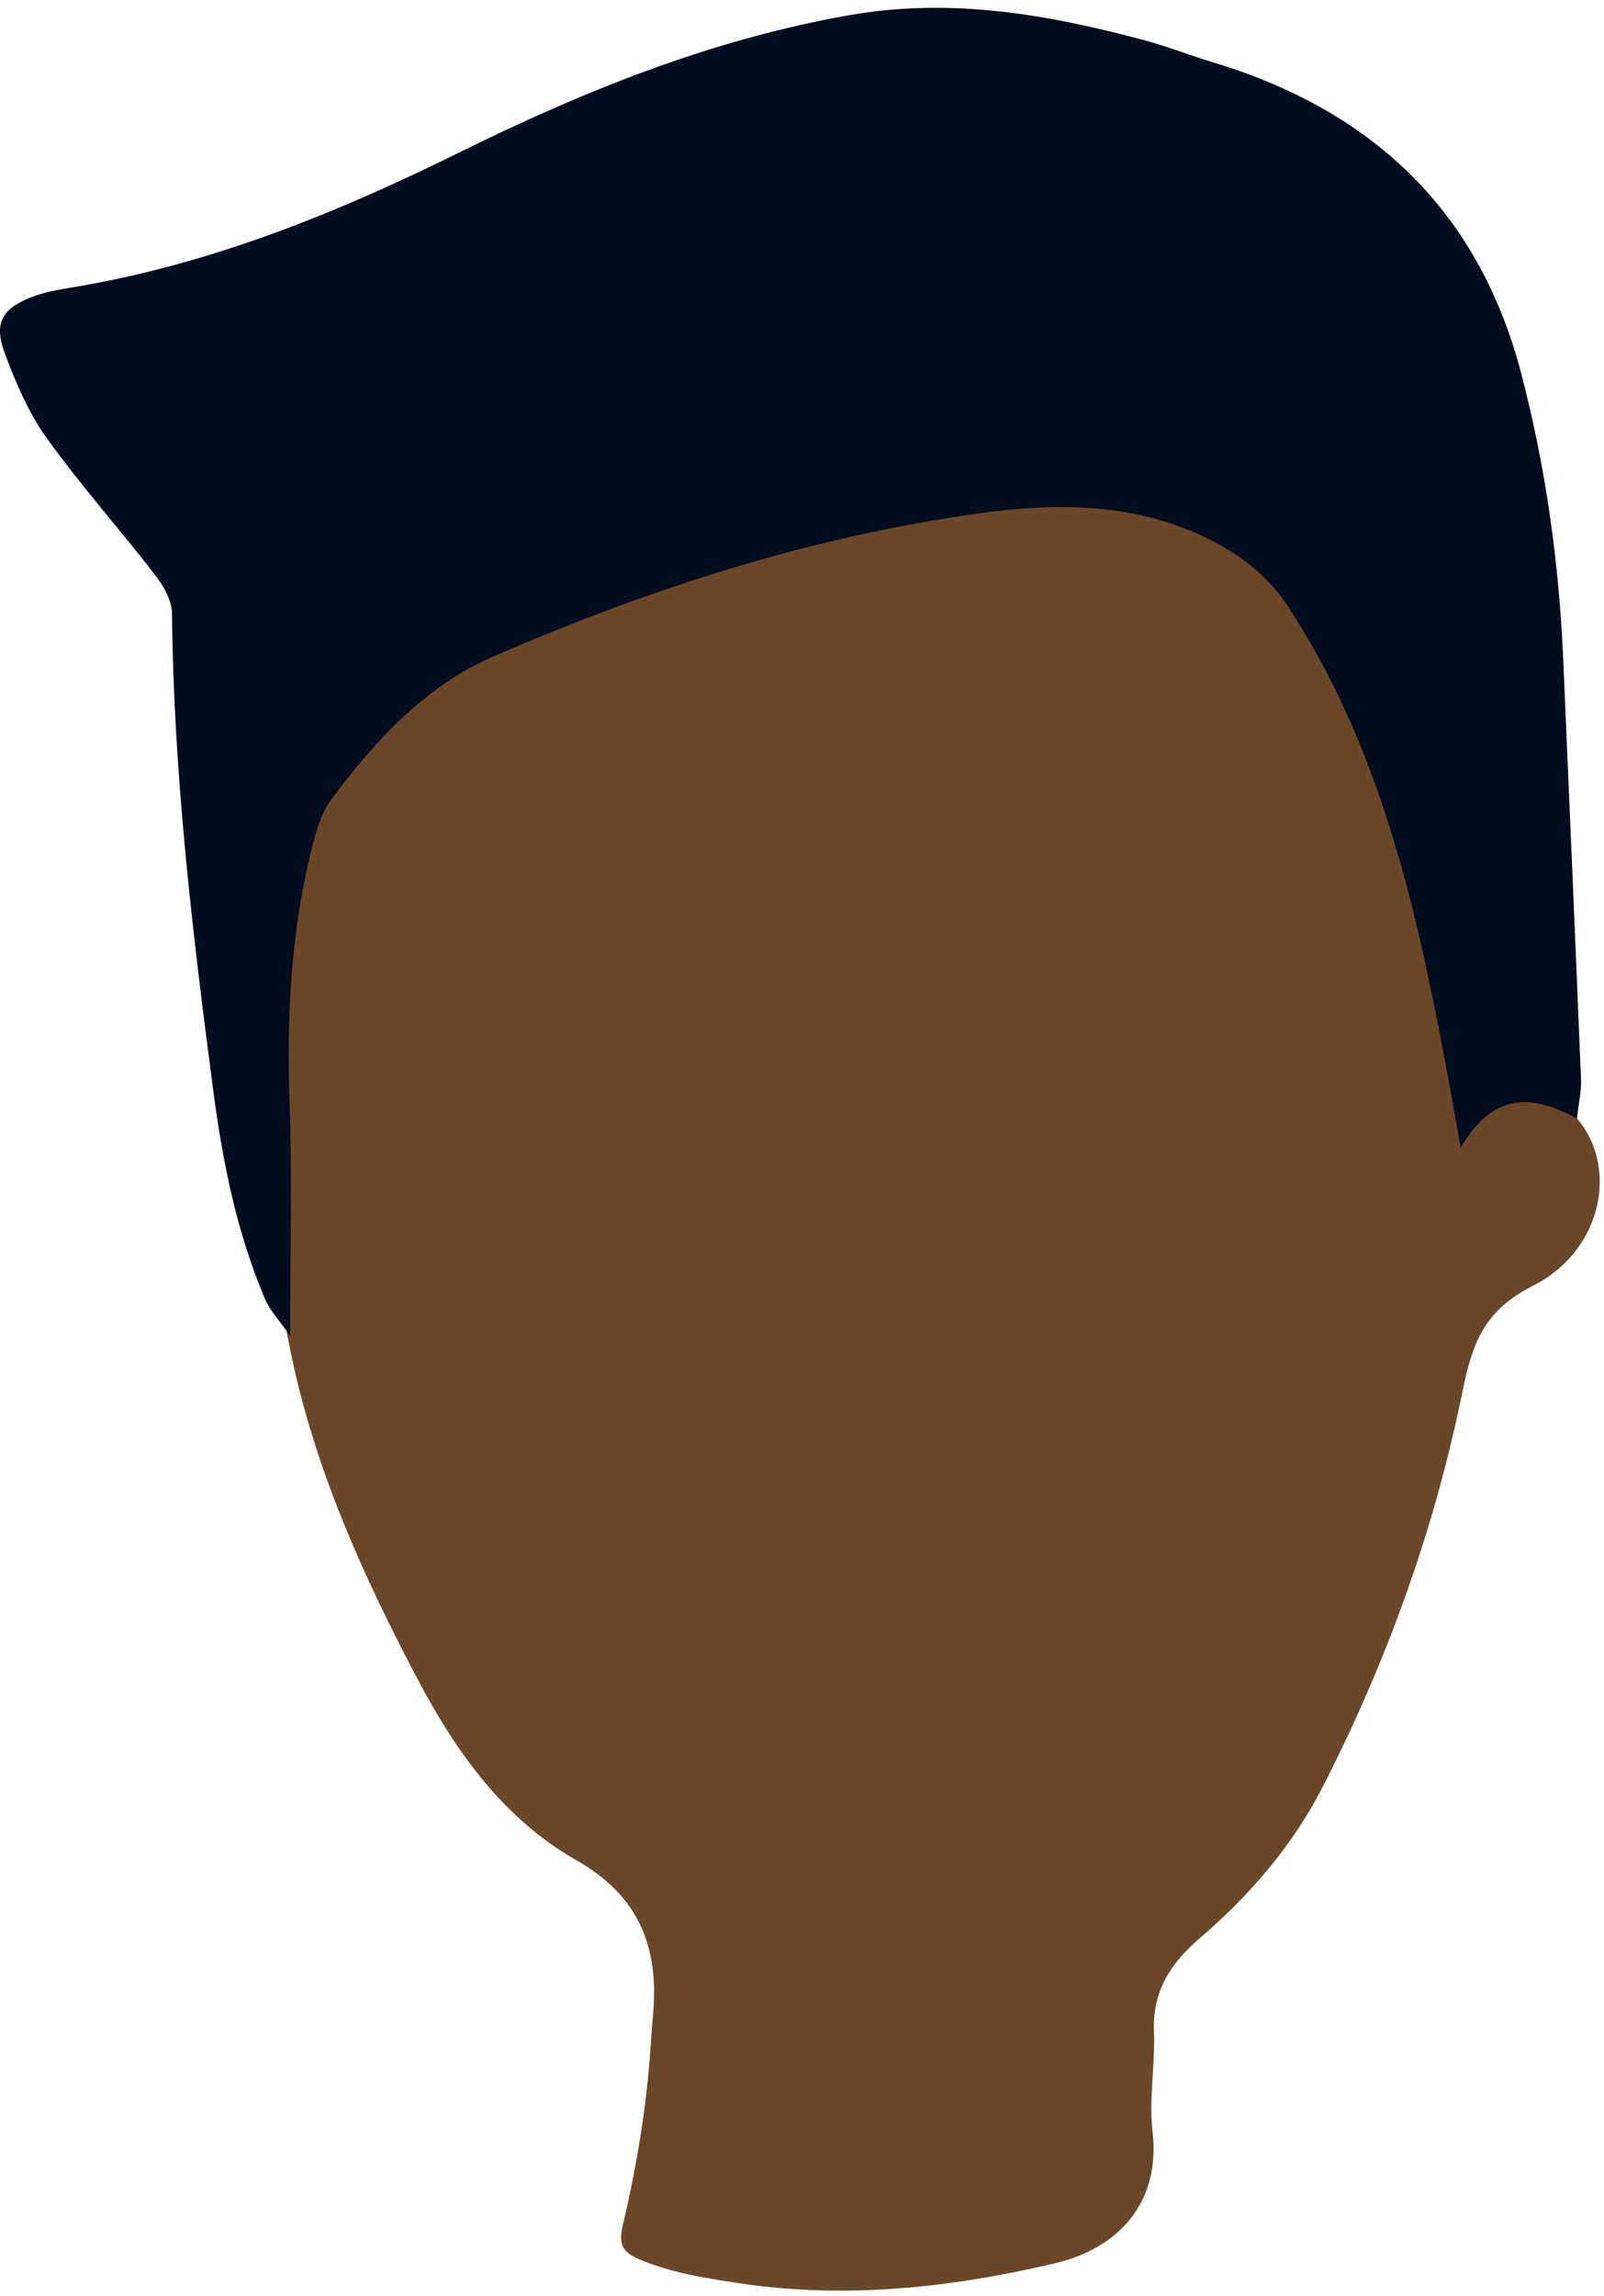
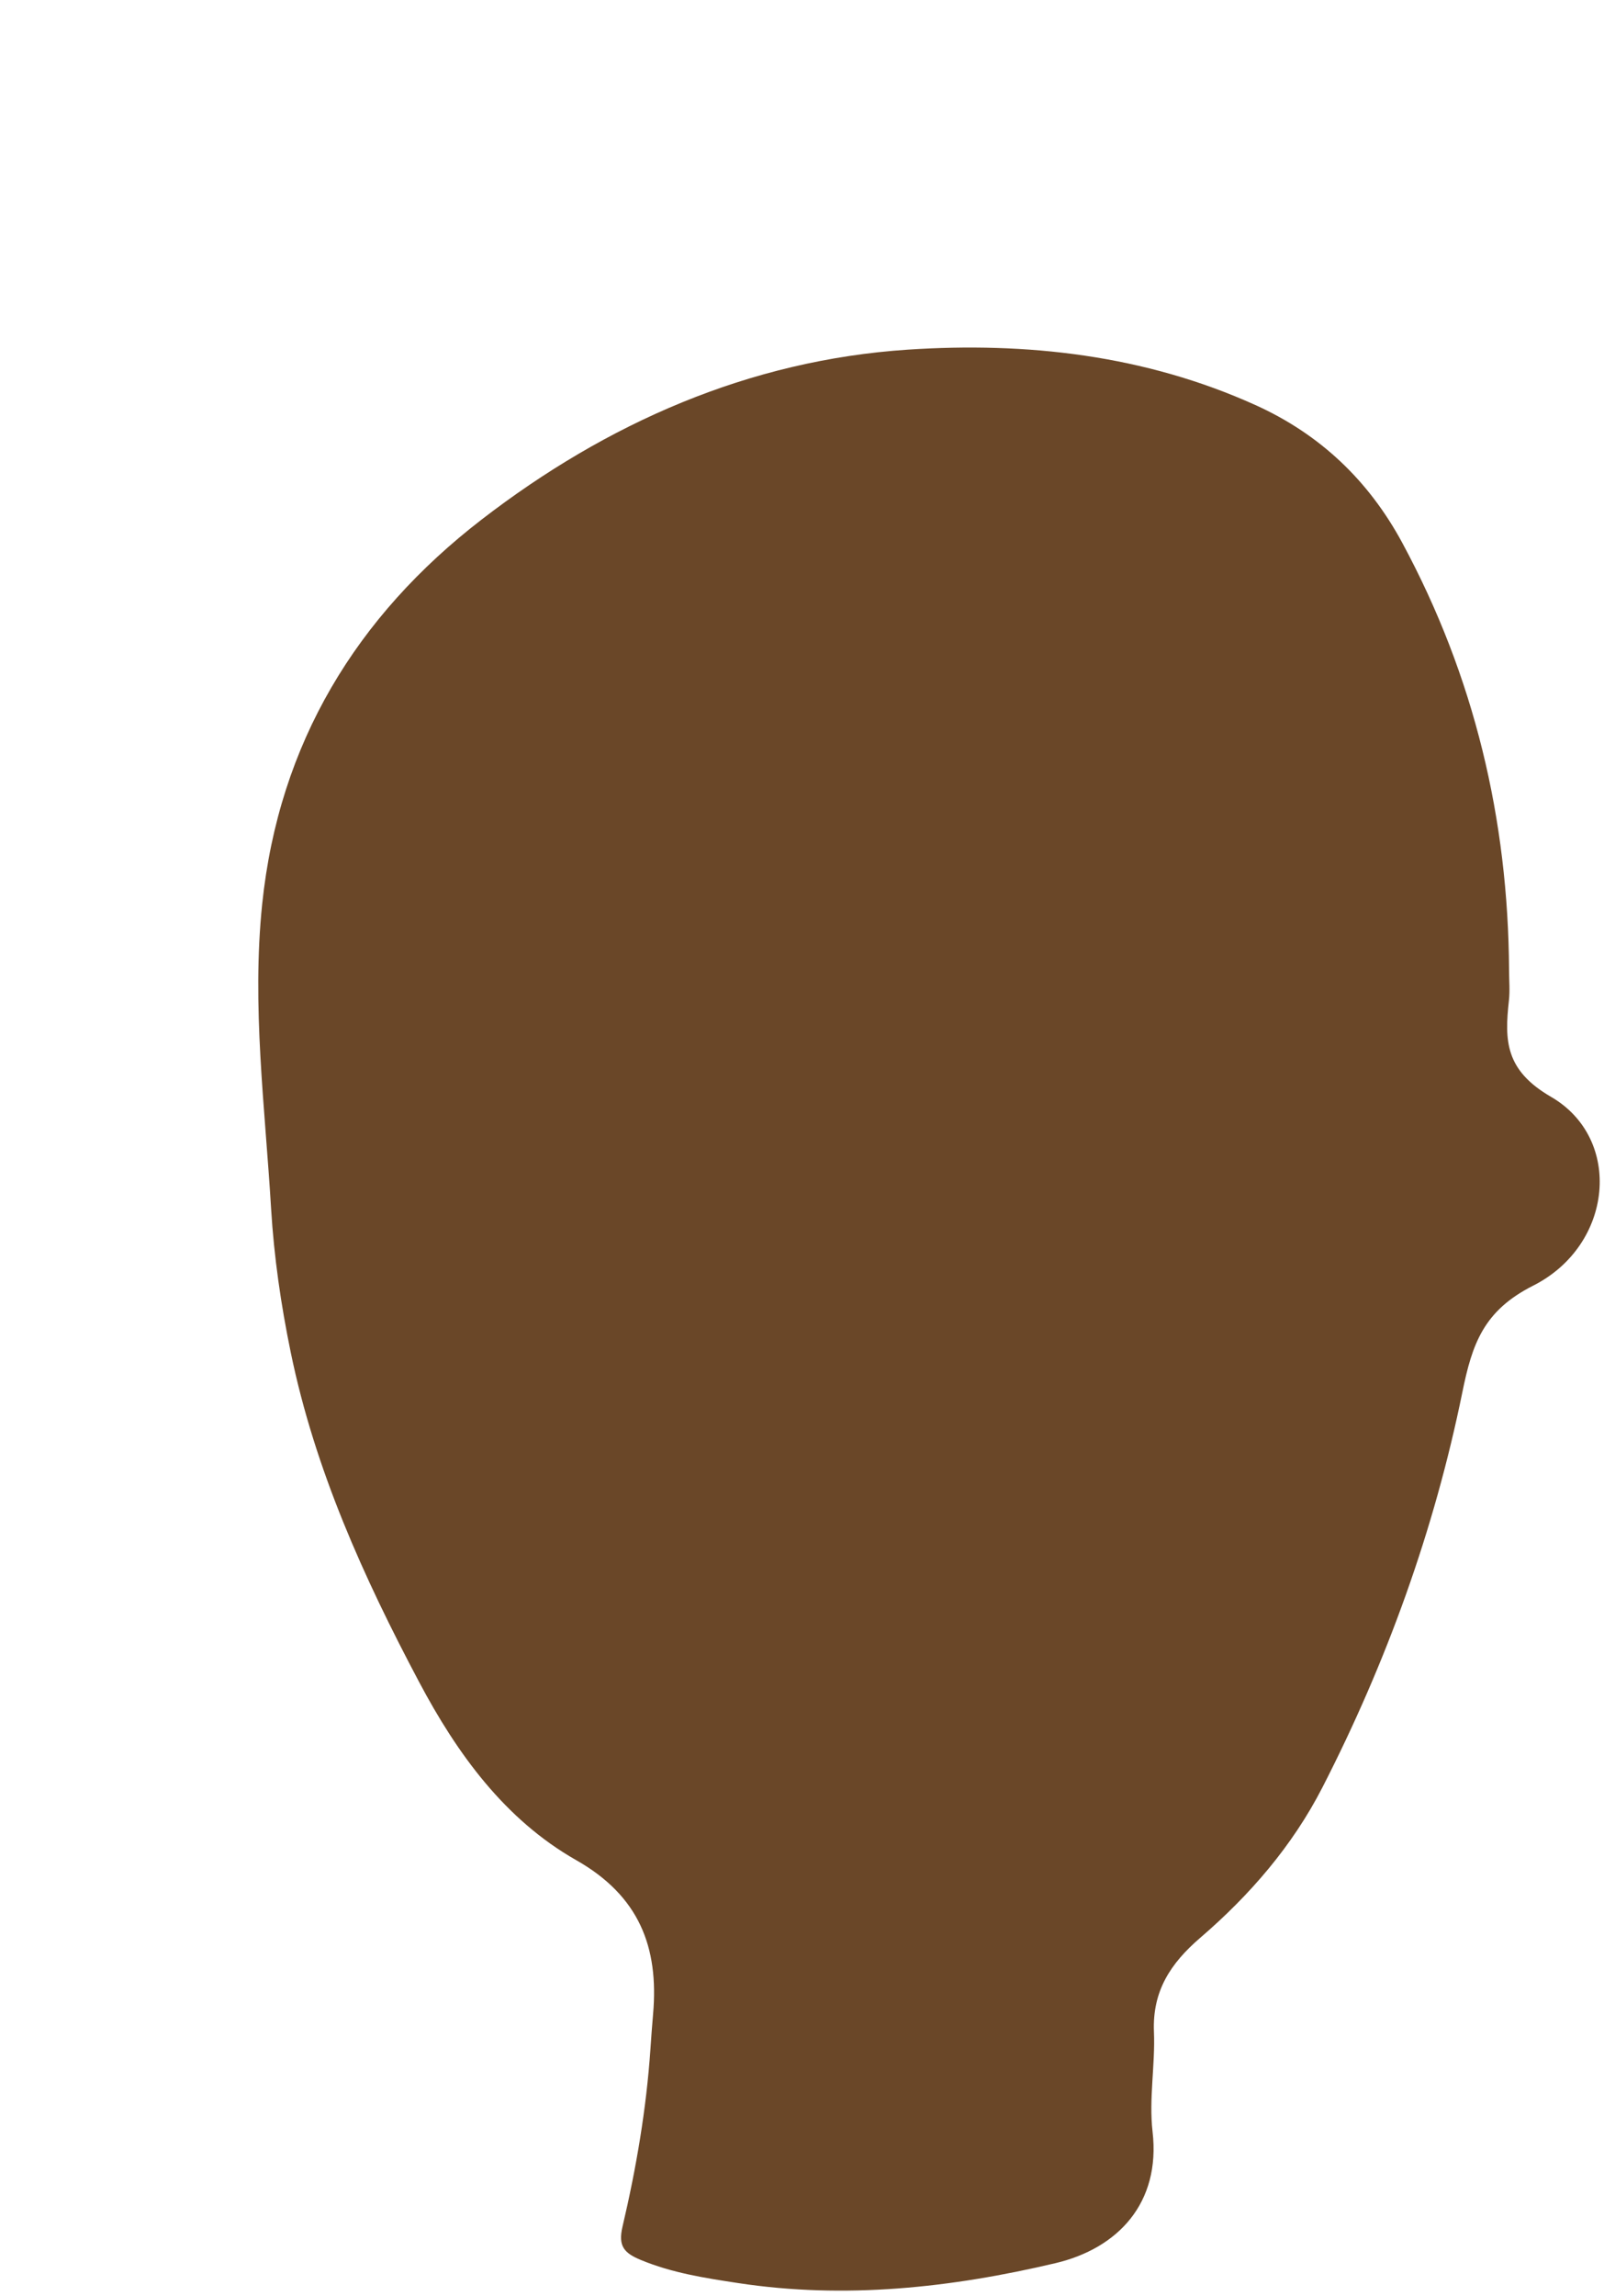
<svg xmlns="http://www.w3.org/2000/svg" width="76.875px" height="110px" viewBox="20 6.625 76.875 110" fill="none">
  <g id="Head/Short Cut">
    <g id="Head">
      <path id="311:3993" fill-rule="evenodd" clip-rule="evenodd" d="M92.325 53.118C92.326 53.597 92.371 54.083 92.318 54.556C92.104 56.486 92.139 57.898 94.338 59.172C97.795 61.178 97.325 66.275 93.481 68.215C91.095 69.419 90.555 71.016 90.085 73.329C88.74 79.927 86.461 86.24 83.385 92.243C81.943 95.056 79.897 97.418 77.521 99.46C76.096 100.685 75.226 102.014 75.305 103.96C75.37 105.553 75.057 107.175 75.239 108.746C75.633 112.159 73.587 114.336 70.579 115.046C65.596 116.222 60.5 116.782 55.361 115.996C53.784 115.756 52.211 115.514 50.712 114.891C49.907 114.558 49.617 114.225 49.835 113.295C50.494 110.494 50.977 107.657 51.174 104.78C51.212 104.222 51.252 103.664 51.301 103.107C51.581 99.898 50.627 97.448 47.619 95.74C44.193 93.796 41.9 90.624 40.089 87.207C37.429 82.192 35.091 77.034 33.933 71.406C33.463 69.124 33.132 66.835 32.993 64.528C32.703 59.666 32.058 54.816 32.567 49.925C33.367 42.225 37.092 36.133 43.087 31.512C49.076 26.895 55.902 23.878 63.516 23.375C69.201 23 74.86 23.631 80.167 26.029C83.262 27.427 85.593 29.64 87.207 32.63C90.657 39.026 92.286 45.873 92.325 53.118" fill="#6A4728" />
    </g>
    <g id="Group 3">
-       <path id="311:3995" fill-rule="evenodd" clip-rule="evenodd" d="M95.579 60.207C93.455 59.074 91.603 58.895 90.006 61.608C89.678 59.79 89.468 58.569 89.237 57.352C87.791 49.712 86.032 42.169 81.653 35.565C80.979 34.548 79.975 33.638 78.926 33.001C75.256 30.772 71.21 30.633 67.08 31.197C58.936 32.309 51.193 34.801 43.684 38.057C40.356 39.5 37.966 42.108 35.854 44.959C35.398 45.574 35.165 46.394 34.971 47.155C33.939 51.217 33.732 55.347 33.881 59.527C34.006 63.03 33.907 66.54 33.907 70.629C33.33 69.801 32.931 69.39 32.72 68.897C31.357 65.71 30.678 62.343 30.228 58.927C29.225 51.317 28.317 43.7 28.243 36.007C28.237 35.387 27.834 34.689 27.433 34.169C25.723 31.957 23.854 29.864 22.226 27.596C21.357 26.384 20.749 24.947 20.224 23.537C19.677 22.065 20.122 21.356 21.655 20.808C22.177 20.621 22.733 20.51 23.283 20.422C29.906 19.357 36.036 16.882 42.008 13.931C47.971 10.984 54.096 8.515 60.705 7.352C65.575 6.496 70.249 7.315 74.906 8.57C75.983 8.86 77.026 9.277 78.096 9.599C85.727 11.892 90.855 16.682 92.904 24.503C94.083 29.003 94.723 33.59 94.922 38.238C95.209 44.946 95.503 51.653 95.775 58.361C95.797 58.877 95.67 59.399 95.579 60.207" fill="#020C1F" />
-     </g>
+       </g>
  </g>
</svg>